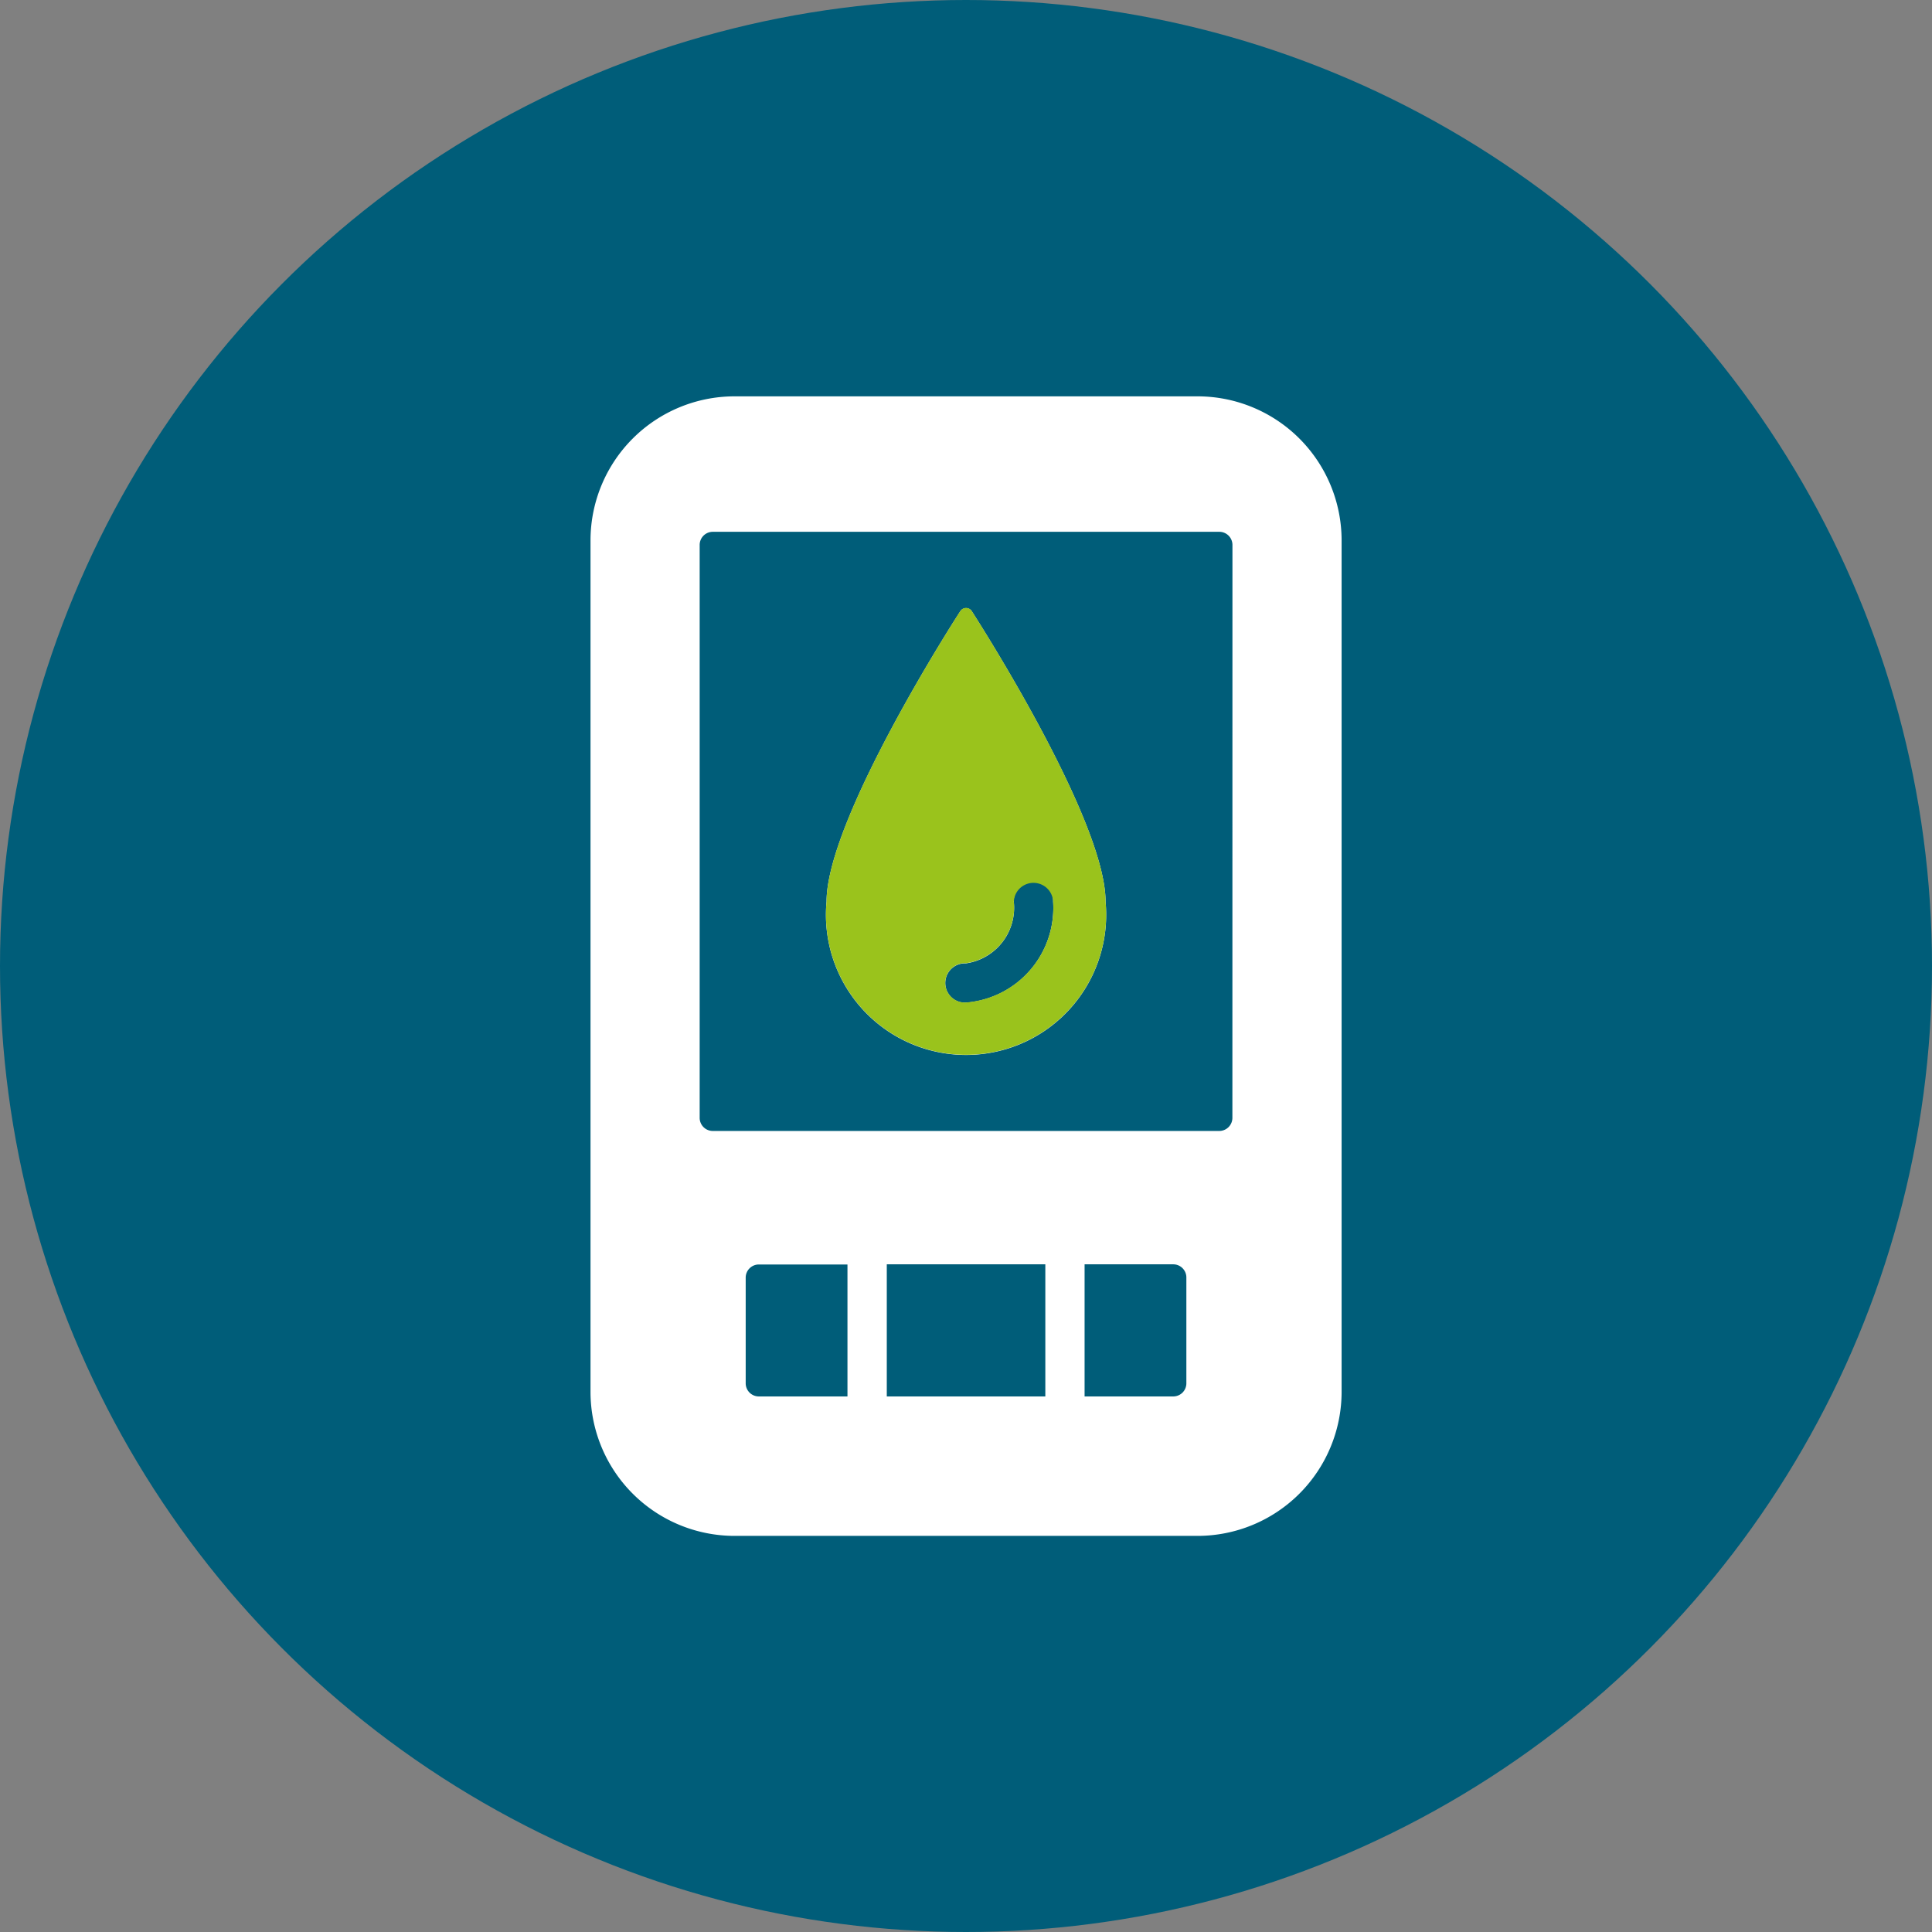
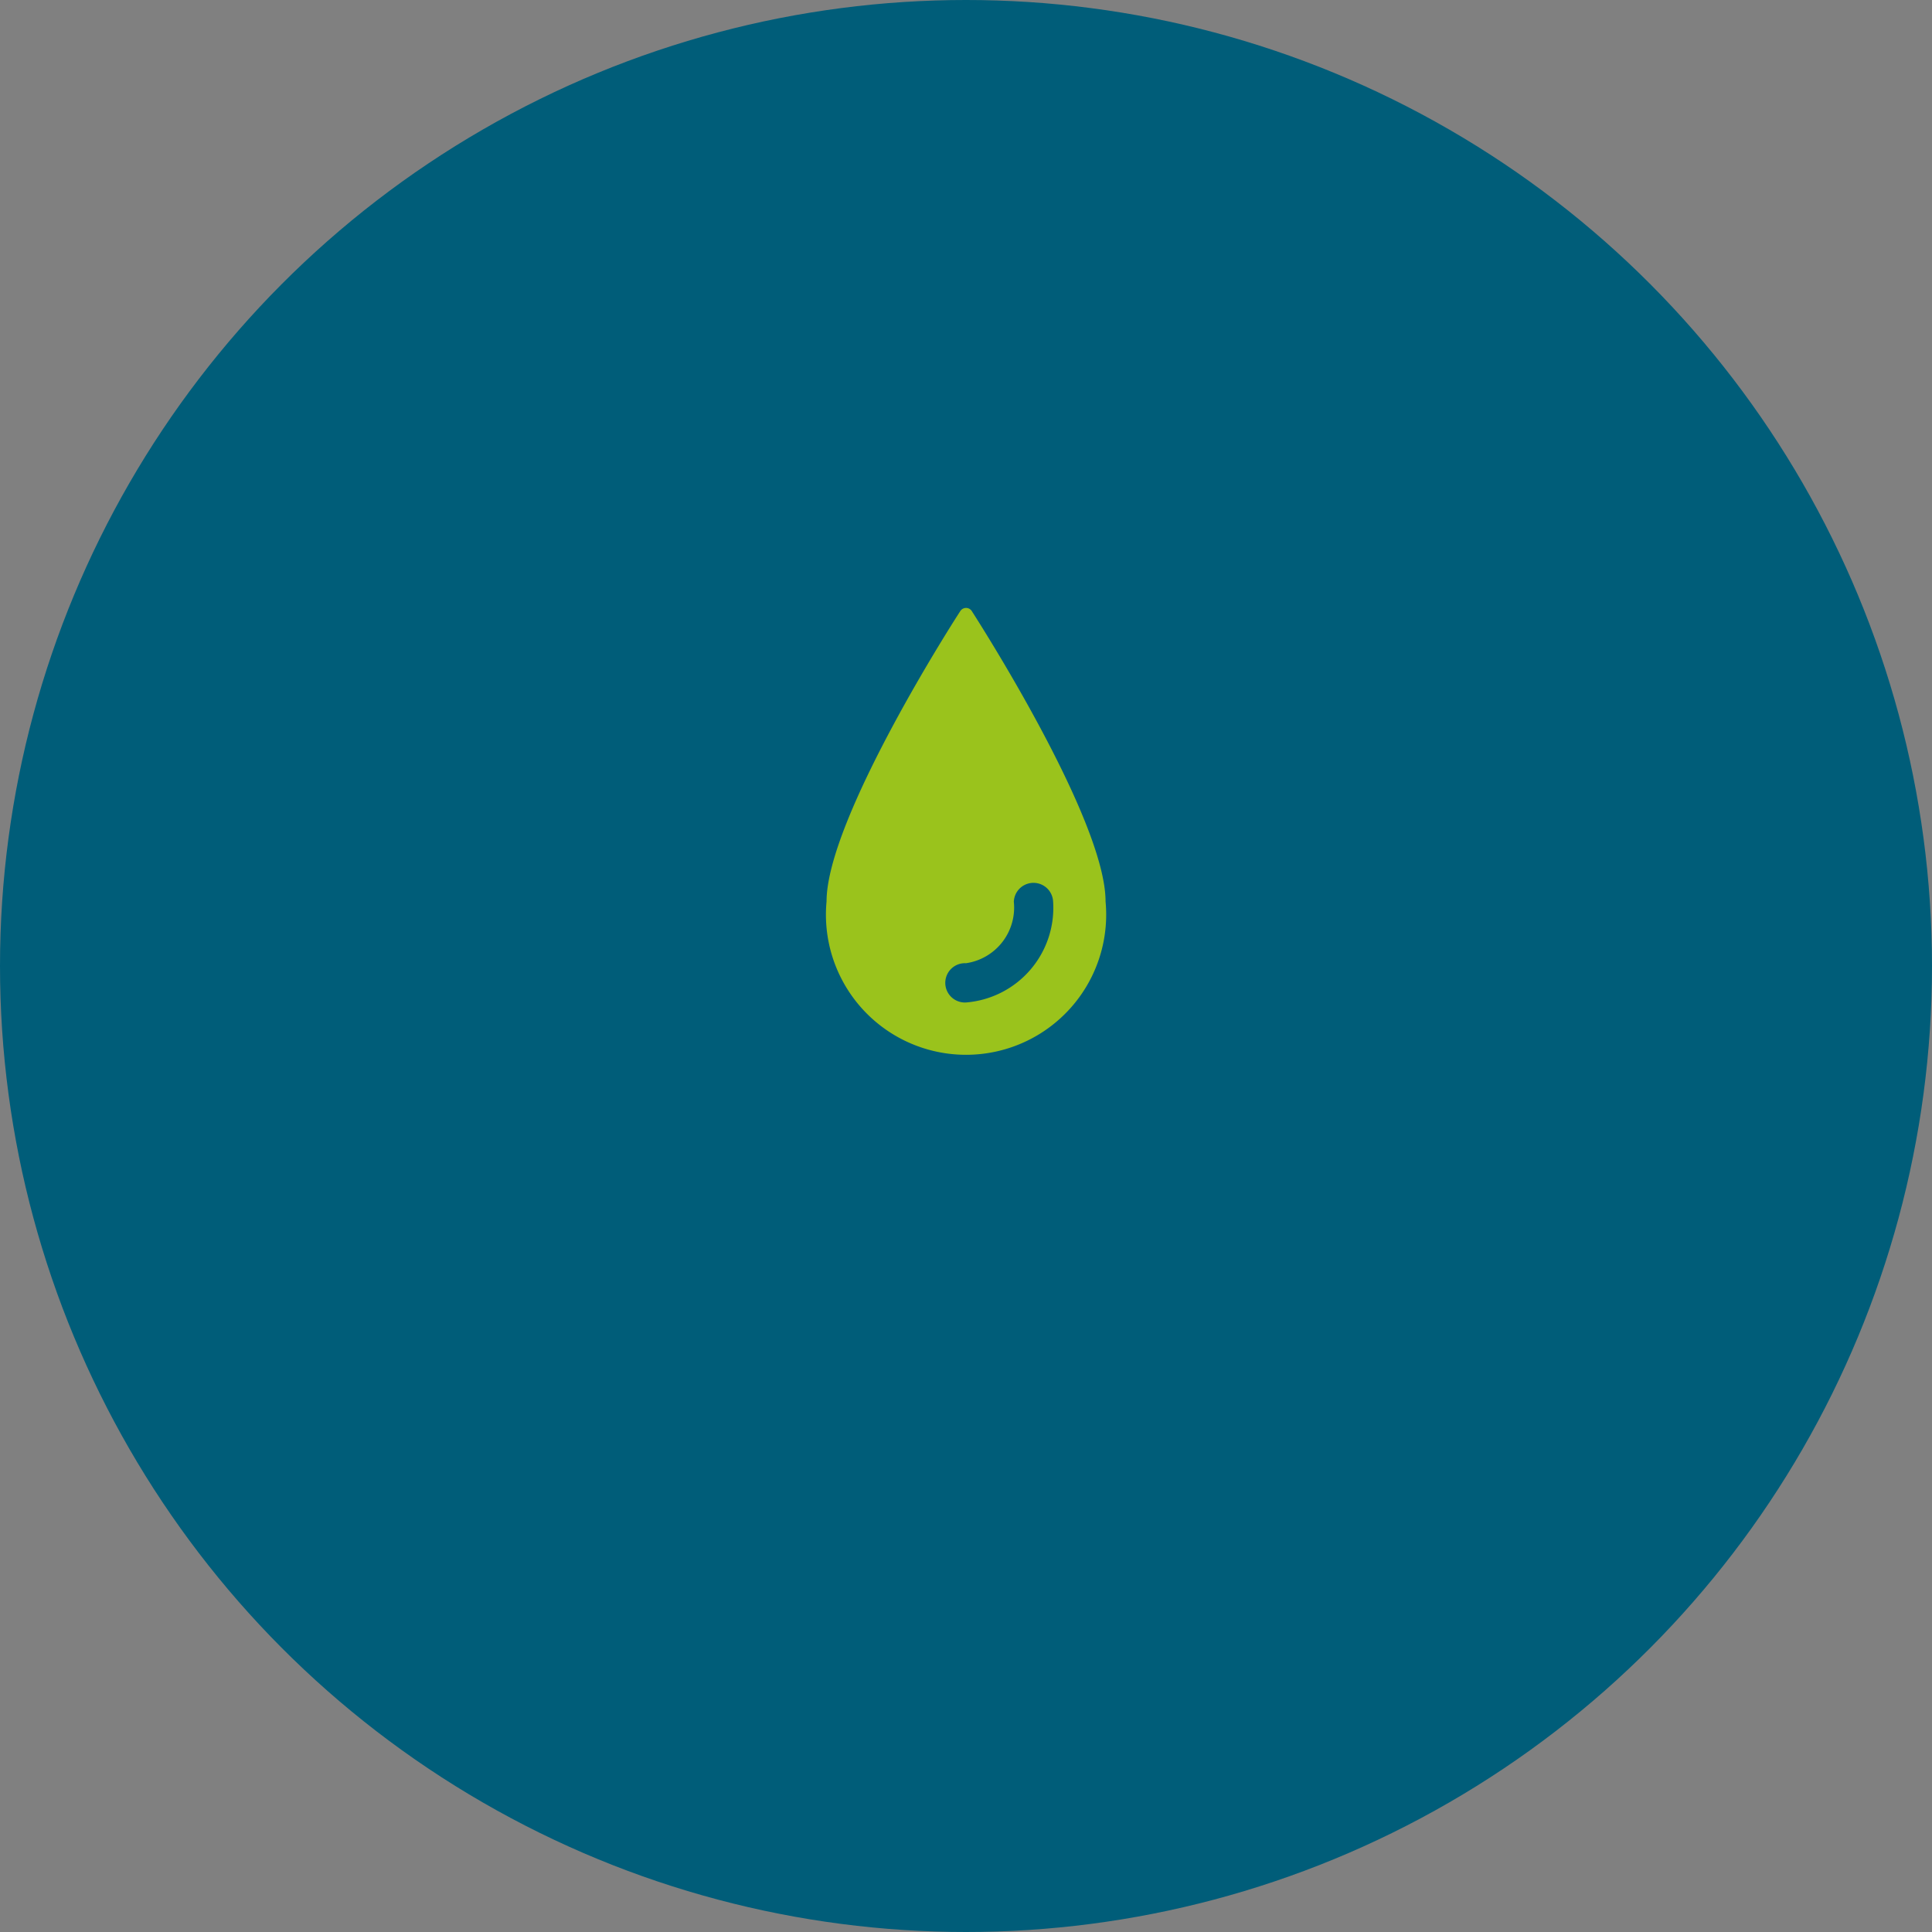
<svg xmlns="http://www.w3.org/2000/svg" width="34" height="34" viewBox="0 0 34 34">
  <rect x="0" y="0" width="34" height="34" fill="#808080" stroke="none" />
  <g id="Group_33348" data-name="Group 33348" transform="translate(-623 -3500)">
    <g id="Group_31022" data-name="Group 31022" transform="translate(0 -6958)">
      <circle id="Ellipse_2351" data-name="Ellipse 2351" cx="17" cy="17" r="17" transform="translate(623 10458)" fill="#005d79" />
      <g id="Group_31230" data-name="Group 31230" transform="translate(-7339.535 -5437.027)">
-         <path id="Path_27296" data-name="Path 27296" d="M200.14,36.4h-8.146a2.536,2.536,0,0,0-2.536,2.536V53.918a2.536,2.536,0,0,0,2.536,2.536h8.146a2.536,2.536,0,0,0,2.536-2.536V38.934A2.536,2.536,0,0,0,200.14,36.4ZM193.98,54h-1.56a.231.231,0,0,1-.231-.231v-1.86a.231.231,0,0,1,.231-.231h1.56Zm3.482,0h-2.79V51.675h2.79Zm2.482-.231a.231.231,0,0,1-.231.231h-1.56V51.675h1.56a.231.231,0,0,1,.231.231Zm.81-4.672a.231.231,0,0,1-.231.231H191.61a.231.231,0,0,1-.231-.231V39.015a.231.231,0,0,1,.231-.231h8.914a.231.231,0,0,1,.231.231Zm-4.784-8.921c-.1.149-2.358,3.671-2.358,5.116a2.466,2.466,0,1,0,4.91,0c0-1.445-2.262-4.967-2.358-5.116a.12.12,0,0,0-.194,0Zm.938,5.116a.346.346,0,1,1,.691,0,1.671,1.671,0,0,1-1.533,1.778.346.346,0,1,1,0-.691.989.989,0,0,0,.841-1.087Z" transform="translate(7783.469 15865.602)" fill="#fff" />
        <path id="Path_28473" data-name="Path 28473" d="M197.038,41.13c-.1.149-2.358,3.671-2.358,5.116a2.466,2.466,0,1,0,4.91,0c0-1.445-2.262-4.967-2.358-5.116a.12.12,0,0,0-.194,0Zm.938,5.116a.346.346,0,0,1,.691,0,1.671,1.671,0,0,1-1.533,1.778.346.346,0,1,1,0-.691.989.989,0,0,0,.841-1.087Z" transform="translate(7782.401 15864.645)" fill="#9ac31c" />
      </g>
    </g>
  </g>
</svg>